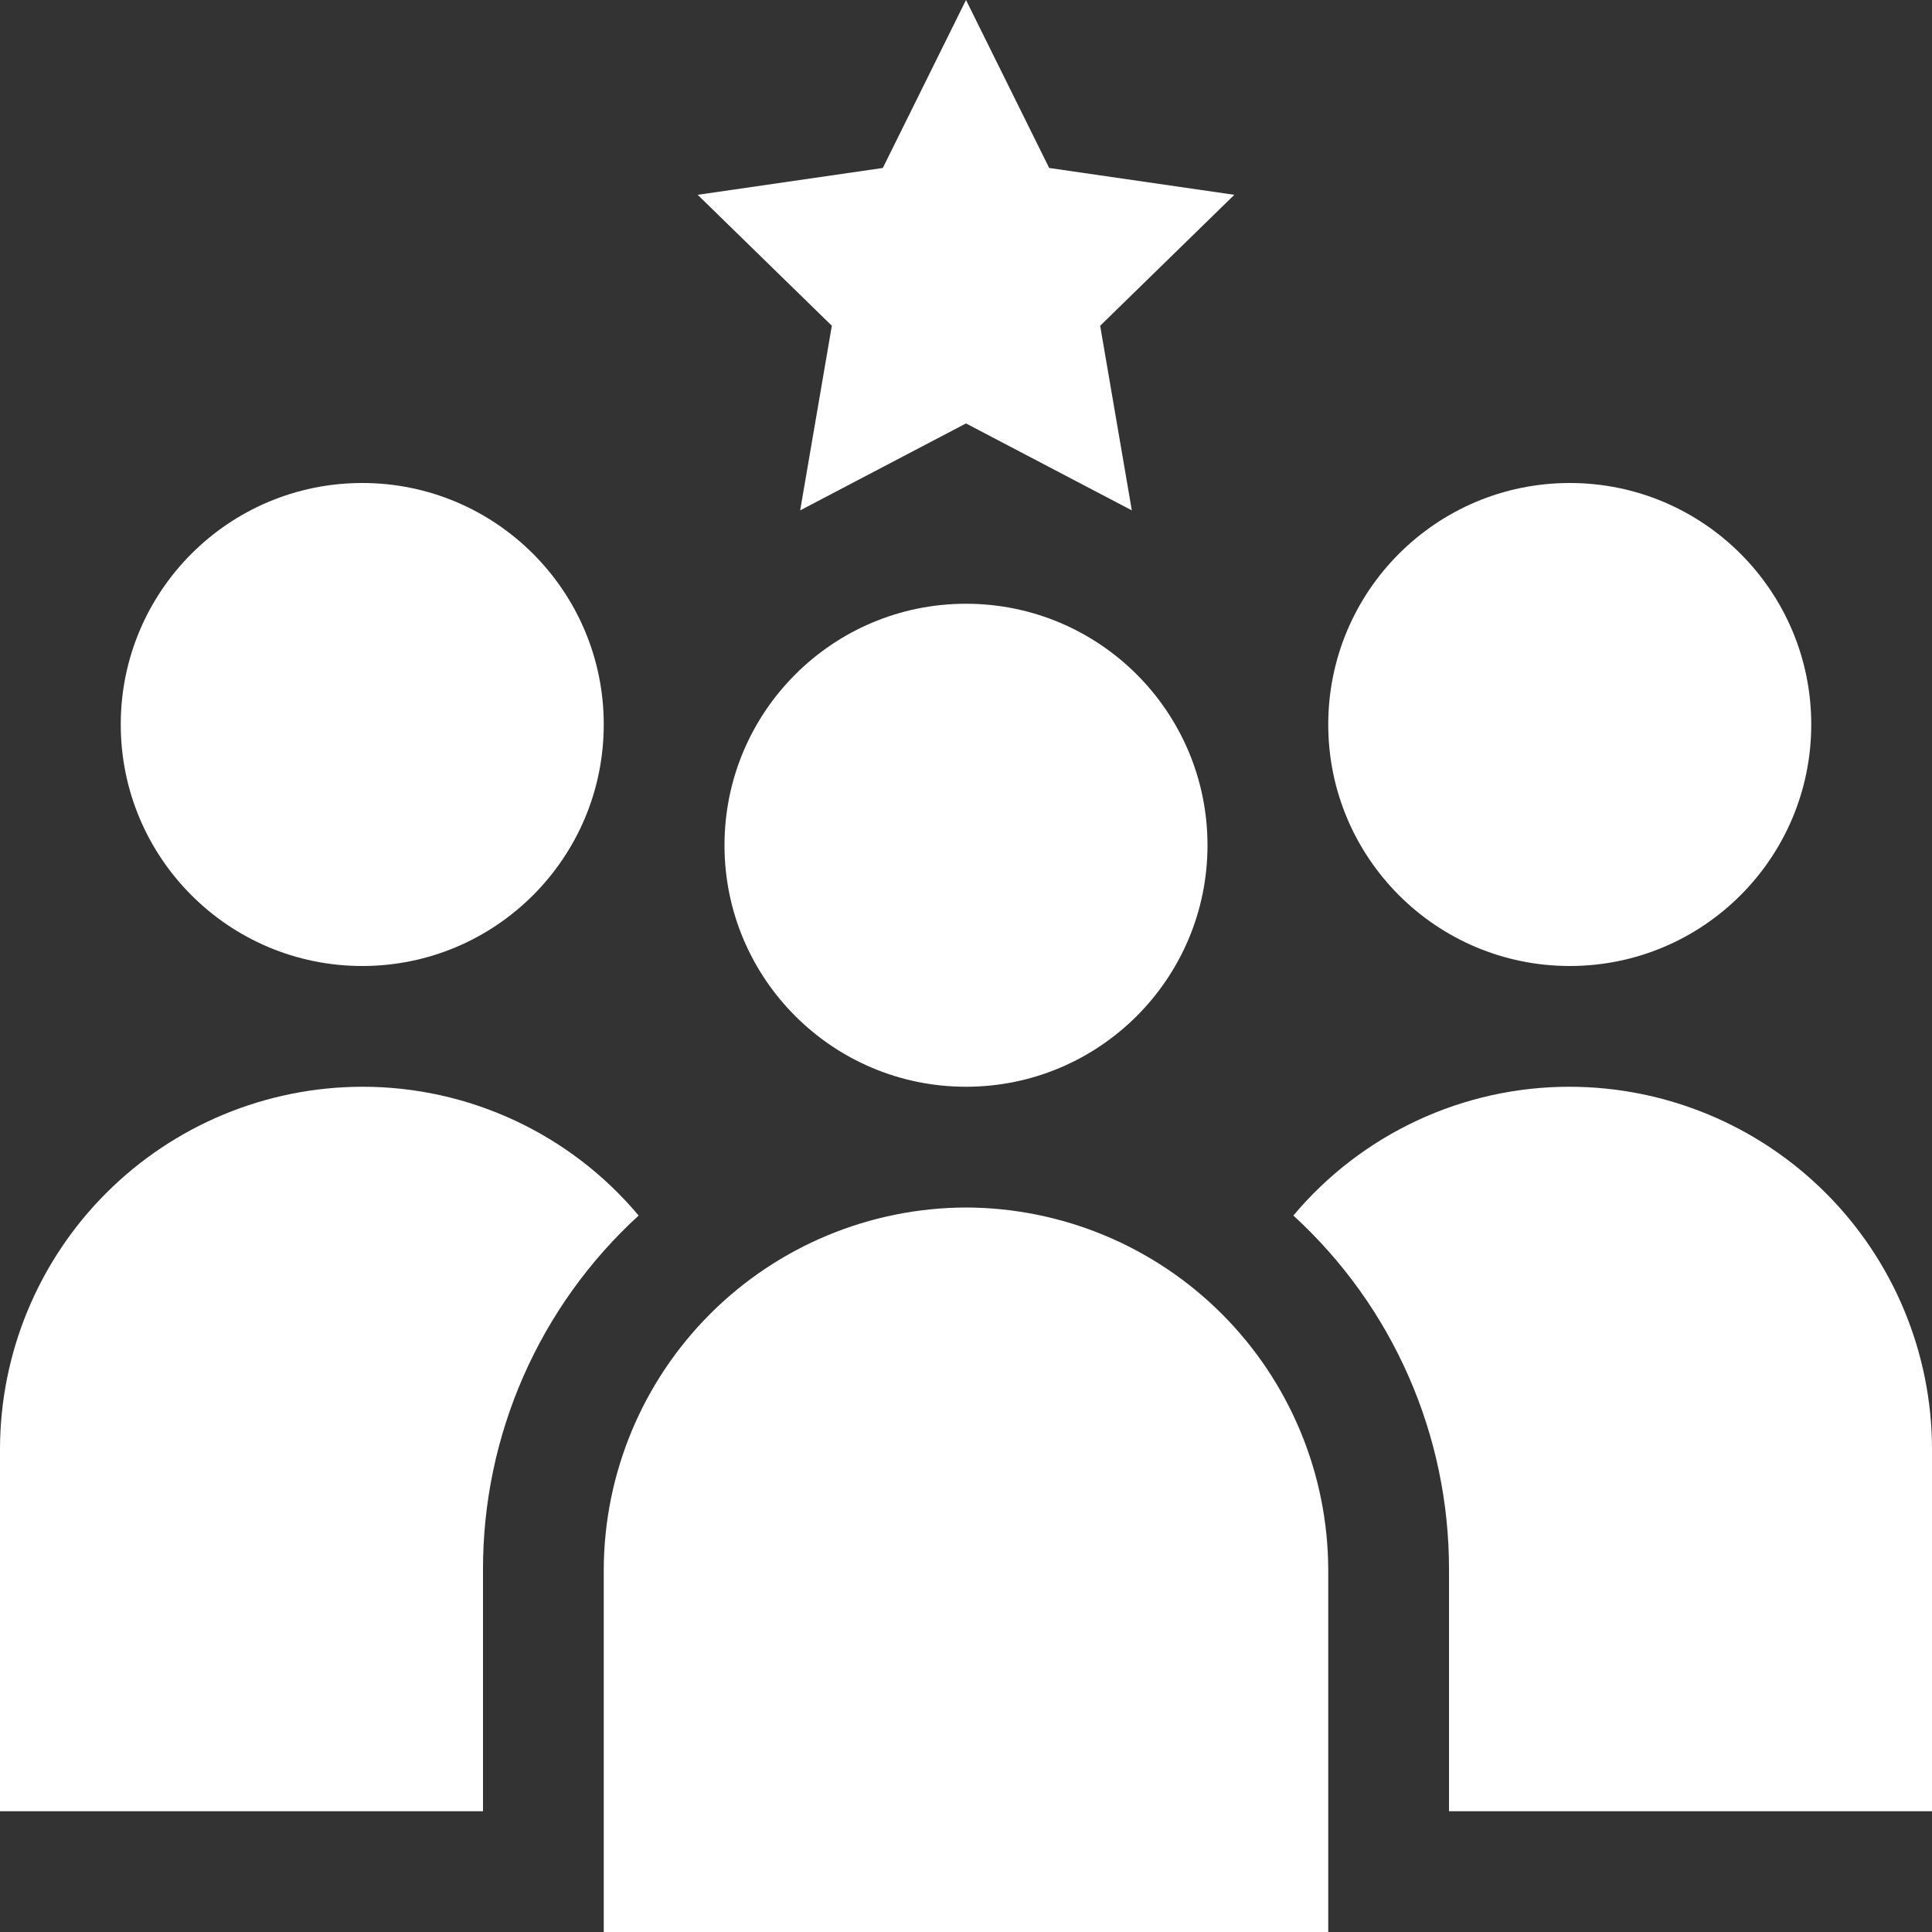
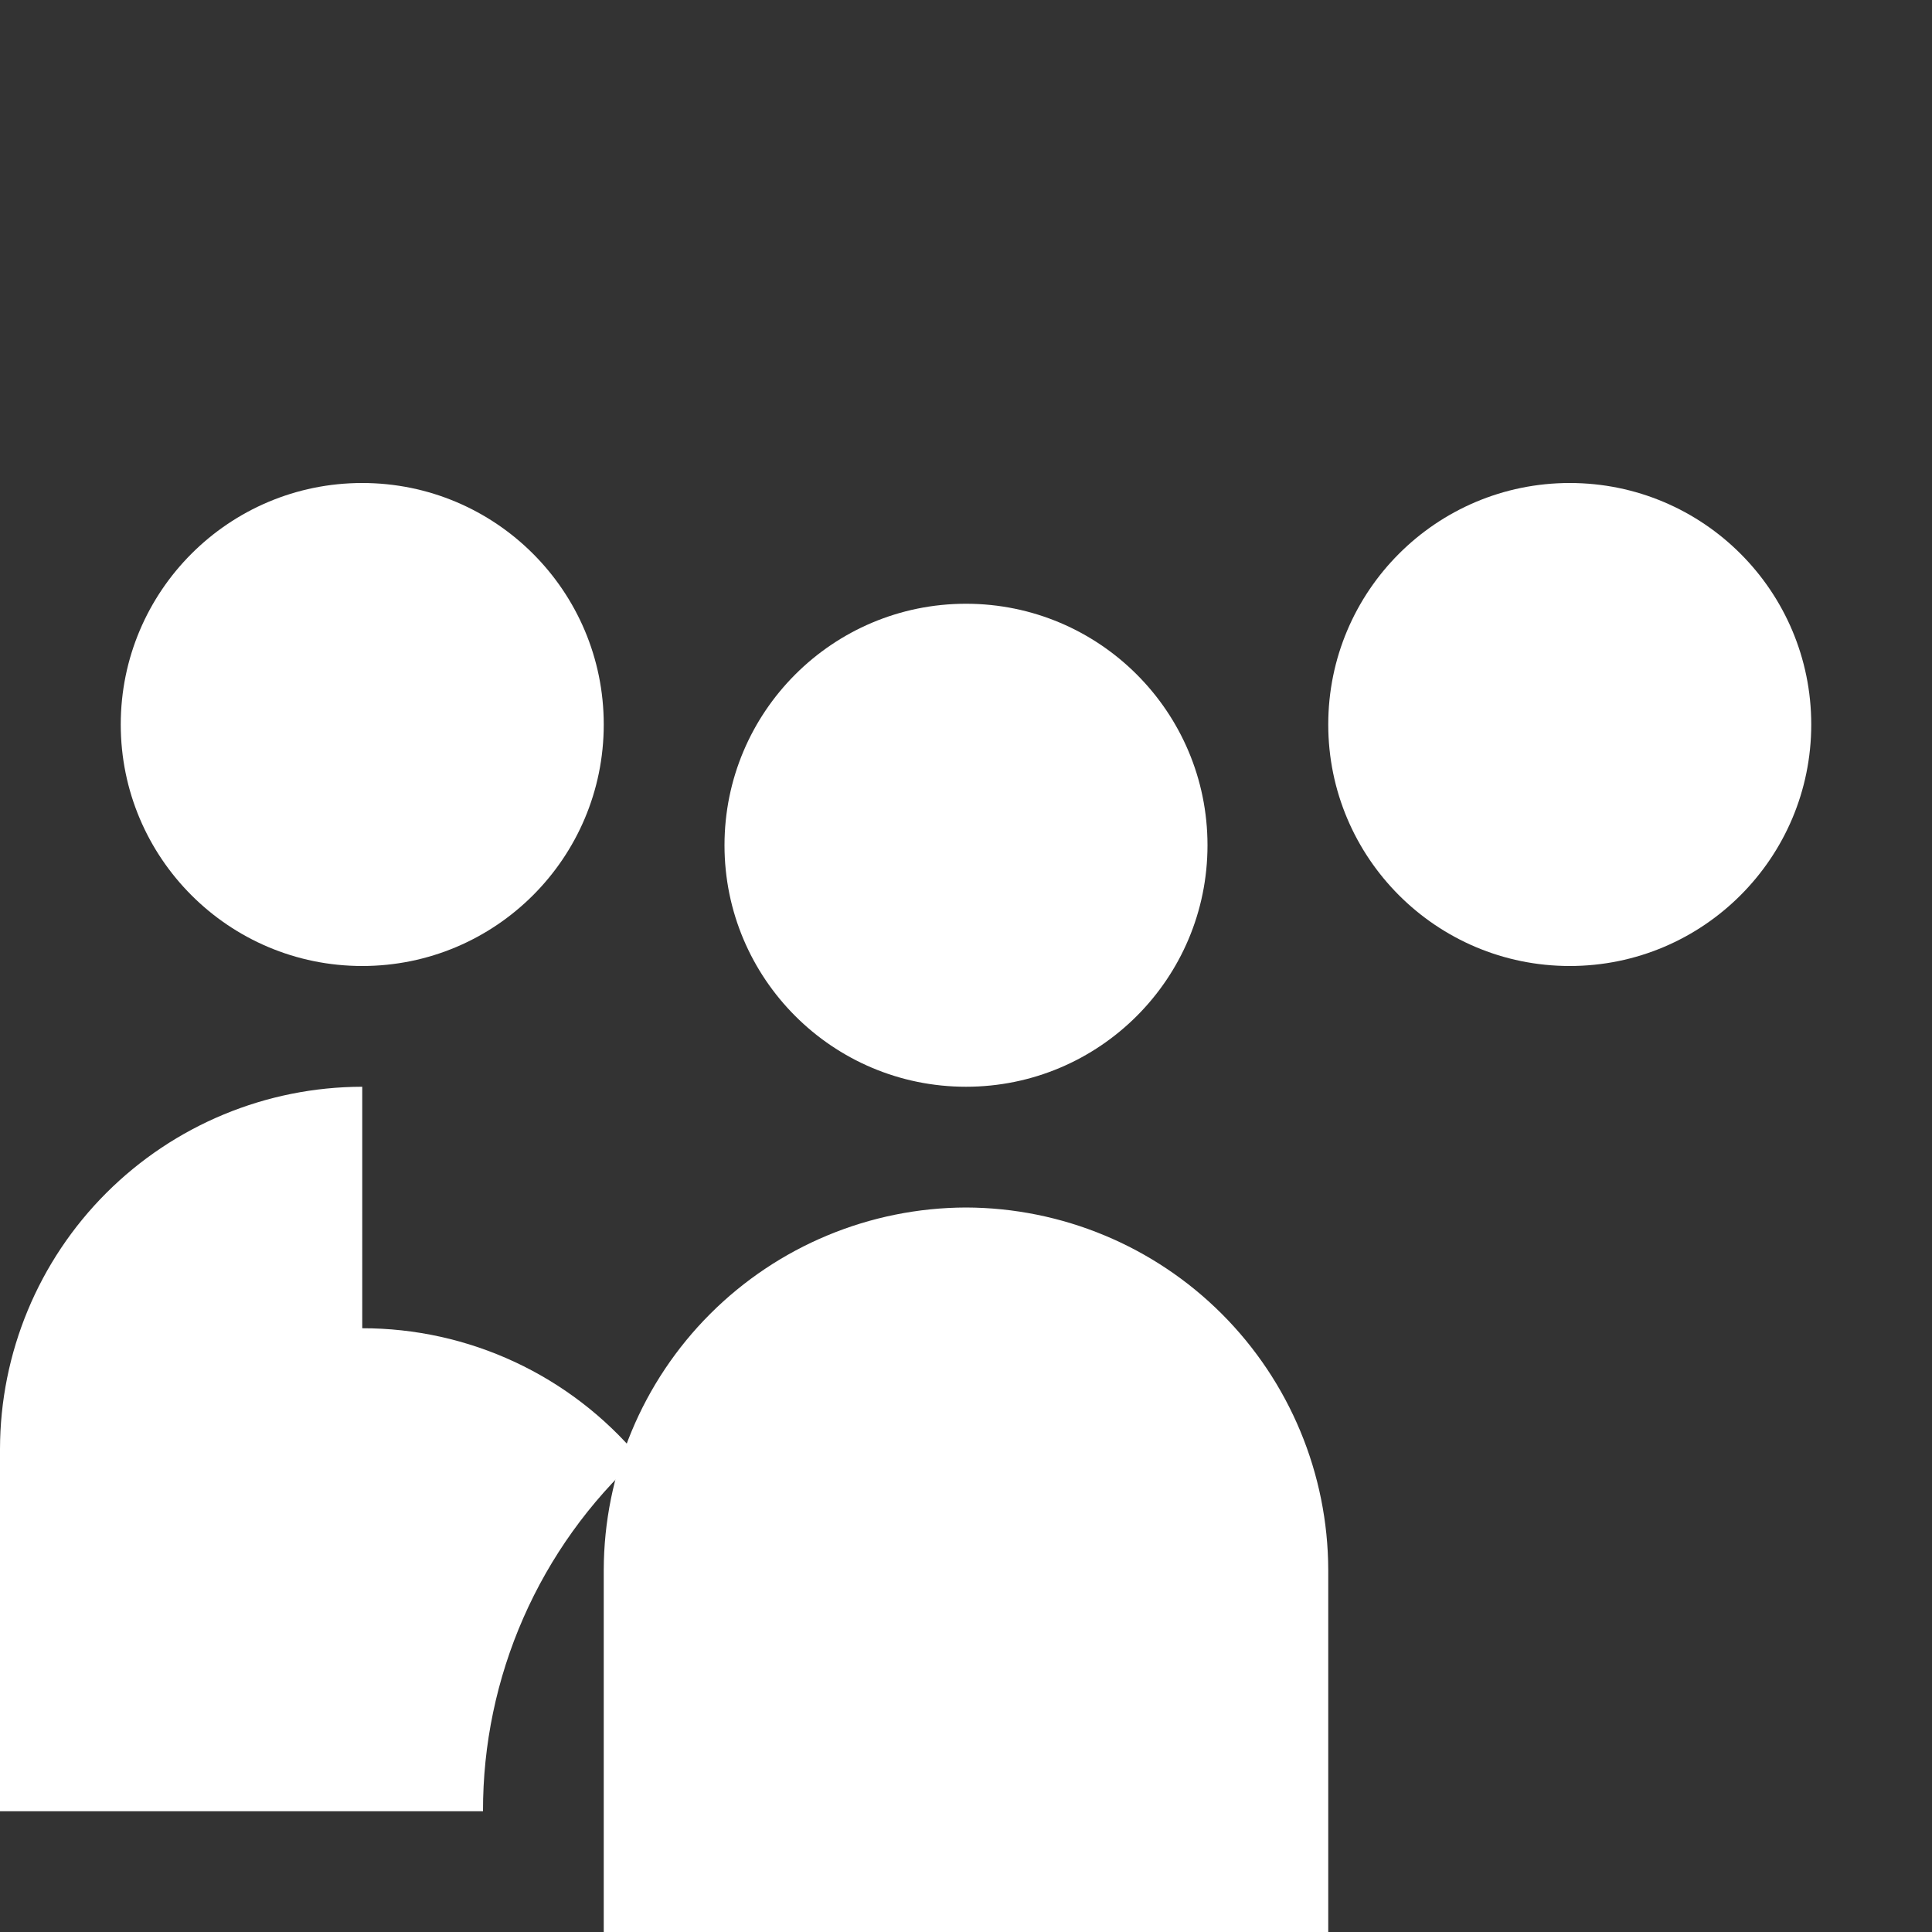
<svg xmlns="http://www.w3.org/2000/svg" width="1200pt" height="1200pt" version="1.1" viewBox="0 0 1200 1200">
  <rect x="0" y="0" width="1200" height="1200" fill="#333333" stroke="none" />
  <g fill="#fff">
    <path d="m750 525c0 82.844-67.156 150-150 150s-150-67.156-150-150 67.156-150 150-150 150 67.156 150 150" />
    <path d="m600 750c-59.621 0.176-116.75 23.938-158.91 66.094-42.156 42.16-65.918 99.285-66.094 158.91v225h450v-225c-0.176-59.621-23.938-116.75-66.094-158.91-42.16-42.156-99.285-65.918-158.91-66.094z" />
    <path d="m1125 450c0 82.844-67.156 150-150 150s-150-67.156-150-150 67.156-150 150-150 150 67.156 150 150" />
-     <path d="m975 675c-32.723-0.035-65.059 7.109-94.719 20.934-29.66 13.824-55.93 33.984-76.949 59.066 30.535 27.926 54.906 61.918 71.551 99.801 16.645 37.883 25.199 78.82 25.117 120.2v150h300v-225c-0.09-59.648-23.82-116.82-66-159-42.176-42.18-99.352-65.91-159-66z" />
    <path d="m375 450c0 82.844-67.156 150-150 150s-150-67.156-150-150 67.156-150 150-150 150 67.156 150 150" />
-     <path d="m225 675c-59.648 0.09-116.82 23.82-159 66-42.18 42.176-65.91 99.352-66 159v225h300v-150c-0.082-41.379 8.473-82.316 25.117-120.2 16.645-37.883 41.016-71.875 71.551-99.801-21.02-25.082-47.289-45.242-76.949-59.066-29.66-13.824-61.996-20.969-94.719-20.934z" />
-     <path d="m497 317 103-54 103 54-19.668-114.67 83.336-81.332-115-16.668-51.668-104.33-51.668 104.33-115 16.668 83.336 81.332z" />
+     <path d="m225 675c-59.648 0.09-116.82 23.82-159 66-42.18 42.176-65.91 99.352-66 159v225h300c-0.082-41.379 8.473-82.316 25.117-120.2 16.645-37.883 41.016-71.875 71.551-99.801-21.02-25.082-47.289-45.242-76.949-59.066-29.66-13.824-61.996-20.969-94.719-20.934z" />
  </g>
</svg>